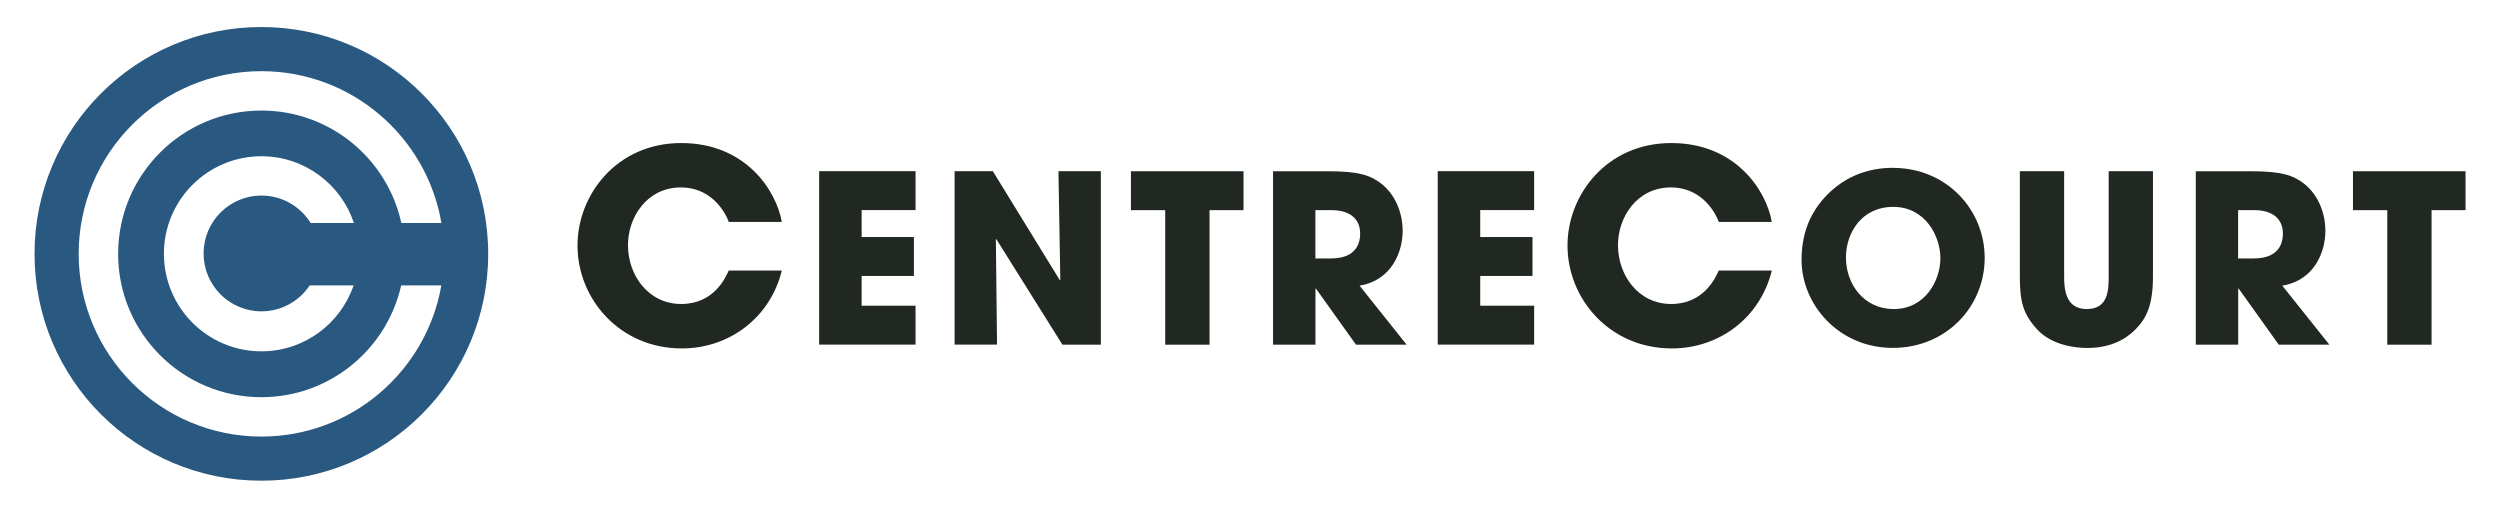
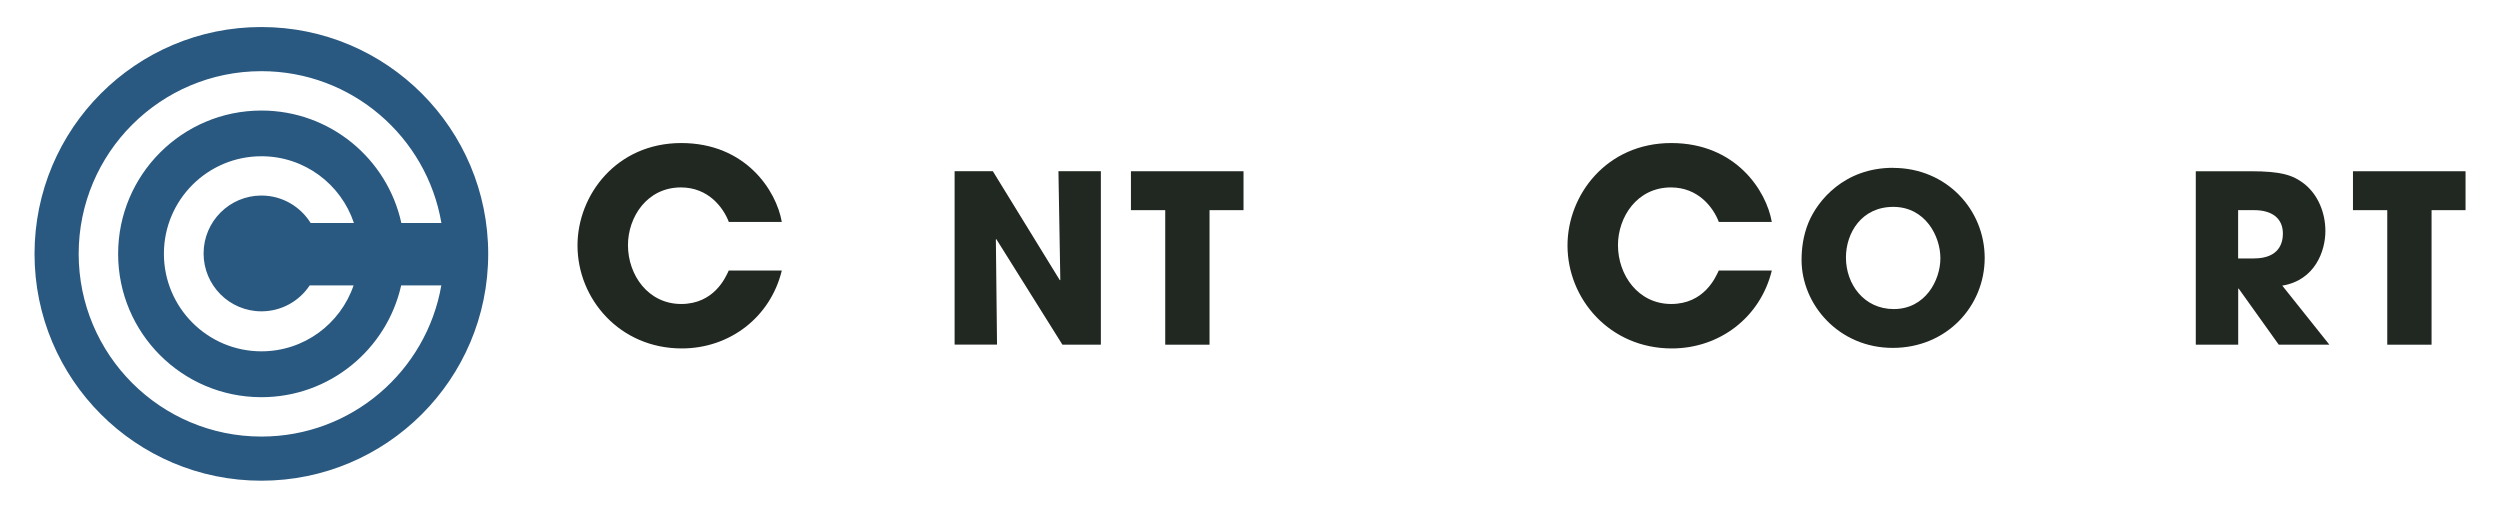
<svg xmlns="http://www.w3.org/2000/svg" id="a" data-name="Layer 1" width="320" height="65" viewBox="0 0 320 65">
  <g id="b" data-name="Layer.-1">
    <path d="M100.07,34.64c-1.47,5.99-6.68,9.96-12.8,9.96-7.94,0-13.35-6.33-13.35-13.18,0-6.47,5-13.11,13.28-13.11s12.19,6.13,12.87,10.1h-6.78c-.72-1.88-2.64-4.42-6.13-4.42-4.35,0-6.78,3.8-6.78,7.39,0,3.84,2.6,7.53,6.81,7.53s5.68-3.39,6.09-4.28h6.78Z" style="fill: #212721;" />
-     <path d="M104.85,21.91h12.34v4.98h-6.9v3.45h6.69v4.98h-6.69v3.81h6.9v4.98h-12.34V21.91h0Z" style="fill: #212721;" />
    <path d="M122.19,21.91h4.89l8.58,13.96,.06-.06-.24-13.9h5.43v22.21h-4.92l-8.46-13.51-.06,.03,.15,13.47h-5.43V21.91h0Z" style="fill: #212721;" />
    <path d="M149.14,26.9h-4.38v-4.98h14.41v4.98h-4.35v17.22h-5.67V26.9Z" style="fill: #212721;" />
-     <path d="M168.37,33.08h2.01c3.33,0,3.72-2.1,3.72-3.18,0-2.01-1.47-3-3.66-3h-2.07v6.18Zm-5.43-11.16h7.03c3.9,0,5.4,.48,6.84,1.59,1.83,1.44,2.73,3.78,2.73,6.06,0,2.55-1.32,6.3-5.52,6.99l6.03,7.56h-6.48l-5.13-7.18h-.06v7.18h-5.43V21.91h0Z" style="fill: #212721;" />
-     <path d="M184.03,21.91h12.34v4.98h-6.9v3.45h6.69v4.98h-6.69v3.81h6.9v4.98h-12.34V21.91h0Z" style="fill: #212721;" />
    <path d="M226.79,34.64c-1.47,5.99-6.68,9.96-12.8,9.96-7.94,0-13.35-6.33-13.35-13.18,0-6.47,5-13.11,13.28-13.11s12.19,6.13,12.87,10.1h-6.78c-.72-1.88-2.64-4.42-6.13-4.42-4.35,0-6.78,3.8-6.78,7.39,0,3.84,2.6,7.53,6.81,7.53s5.68-3.39,6.09-4.28h6.78Z" style="fill: #212721;" />
    <path d="M242.4,39.56c4.02,0,5.97-3.66,5.97-6.51s-1.95-6.57-6.03-6.57-6.06,3.36-6.06,6.48c0,3.42,2.31,6.6,6.12,6.6m-.09-18.07c6.84,0,11.73,5.34,11.73,11.52s-4.86,11.52-11.77,11.52-11.67-5.55-11.67-11.26c0-1.47,.21-3.12,.87-4.74,1.17-2.88,4.62-7.05,10.83-7.05" style="fill: #212721;" />
-     <path d="M264.21,21.91v13.42c0,1.5,.09,4.23,2.88,4.23s2.82-2.46,2.82-4.23v-13.42h5.67v13.42c0,3.72-.81,5.37-2.22,6.81-1.44,1.47-3.45,2.4-6.21,2.4-1.62,0-4.56-.39-6.39-2.37-1.83-2.01-2.22-3.57-2.22-6.84v-13.42h5.67Z" style="fill: #212721;" />
    <path d="M286.48,33.08h2.01c3.33,0,3.72-2.1,3.72-3.18,0-2.01-1.47-3-3.66-3h-2.07v6.18Zm-5.43-11.16h7.03c3.9,0,5.4,.48,6.84,1.59,1.83,1.44,2.73,3.78,2.73,6.06,0,2.55-1.32,6.3-5.52,6.99l6.03,7.56h-6.48l-5.13-7.18h-.06v7.18h-5.43V21.91h0Z" style="fill: #212721;" />
    <path d="M305.56,26.9h-4.38v-4.98h14.41v4.98h-4.35v17.22h-5.67V26.9Z" style="fill: #212721;" />
    <path d="M51.35,36.53c-1.84,8.19-9.15,14.31-17.89,14.31-10.13,0-18.34-8.21-18.34-18.34S23.33,14.15,33.46,14.15c8.78,0,16.11,6.16,17.91,14.39h5.13c-1.88-11.03-11.48-19.43-23.04-19.43-12.92,0-23.39,10.47-23.39,23.38s10.47,23.39,23.39,23.39c11.54,0,21.12-8.36,23.03-19.35h-5.13Zm-11.71,0c-1.32,2-3.6,3.32-6.18,3.32-4.09,0-7.4-3.32-7.4-7.41s3.32-7.41,7.4-7.41c2.67,0,4.99,1.41,6.3,3.51h5.54c-1.65-4.96-6.32-8.54-11.84-8.54-6.89,0-12.48,5.59-12.48,12.48s5.59,12.49,12.48,12.49c5.48,0,10.12-3.53,11.8-8.44h-5.62ZM4.42,32.5C4.42,16.46,17.41,3.46,33.45,3.46s29.04,13,29.04,29.04-13,29.03-29.04,29.03S4.42,48.54,4.42,32.5" style="fill: #295880;" />
  </g>
</svg>